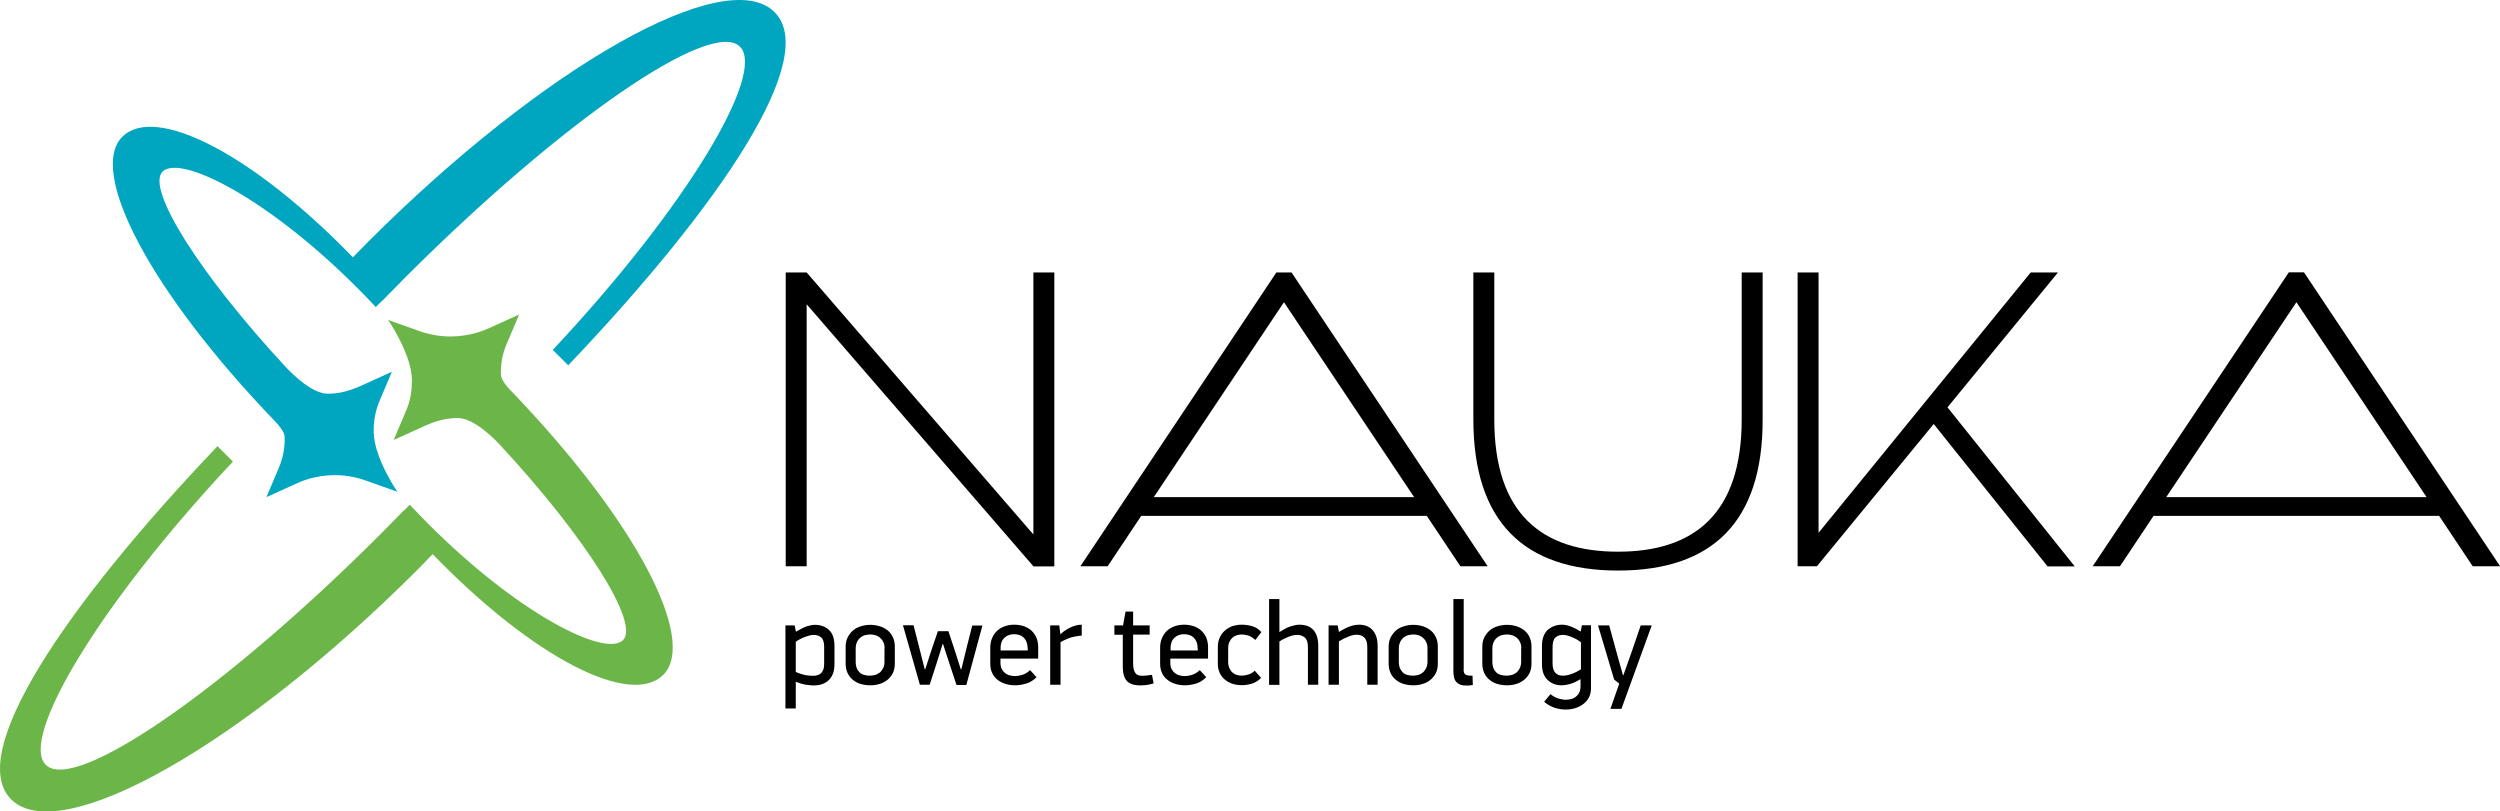
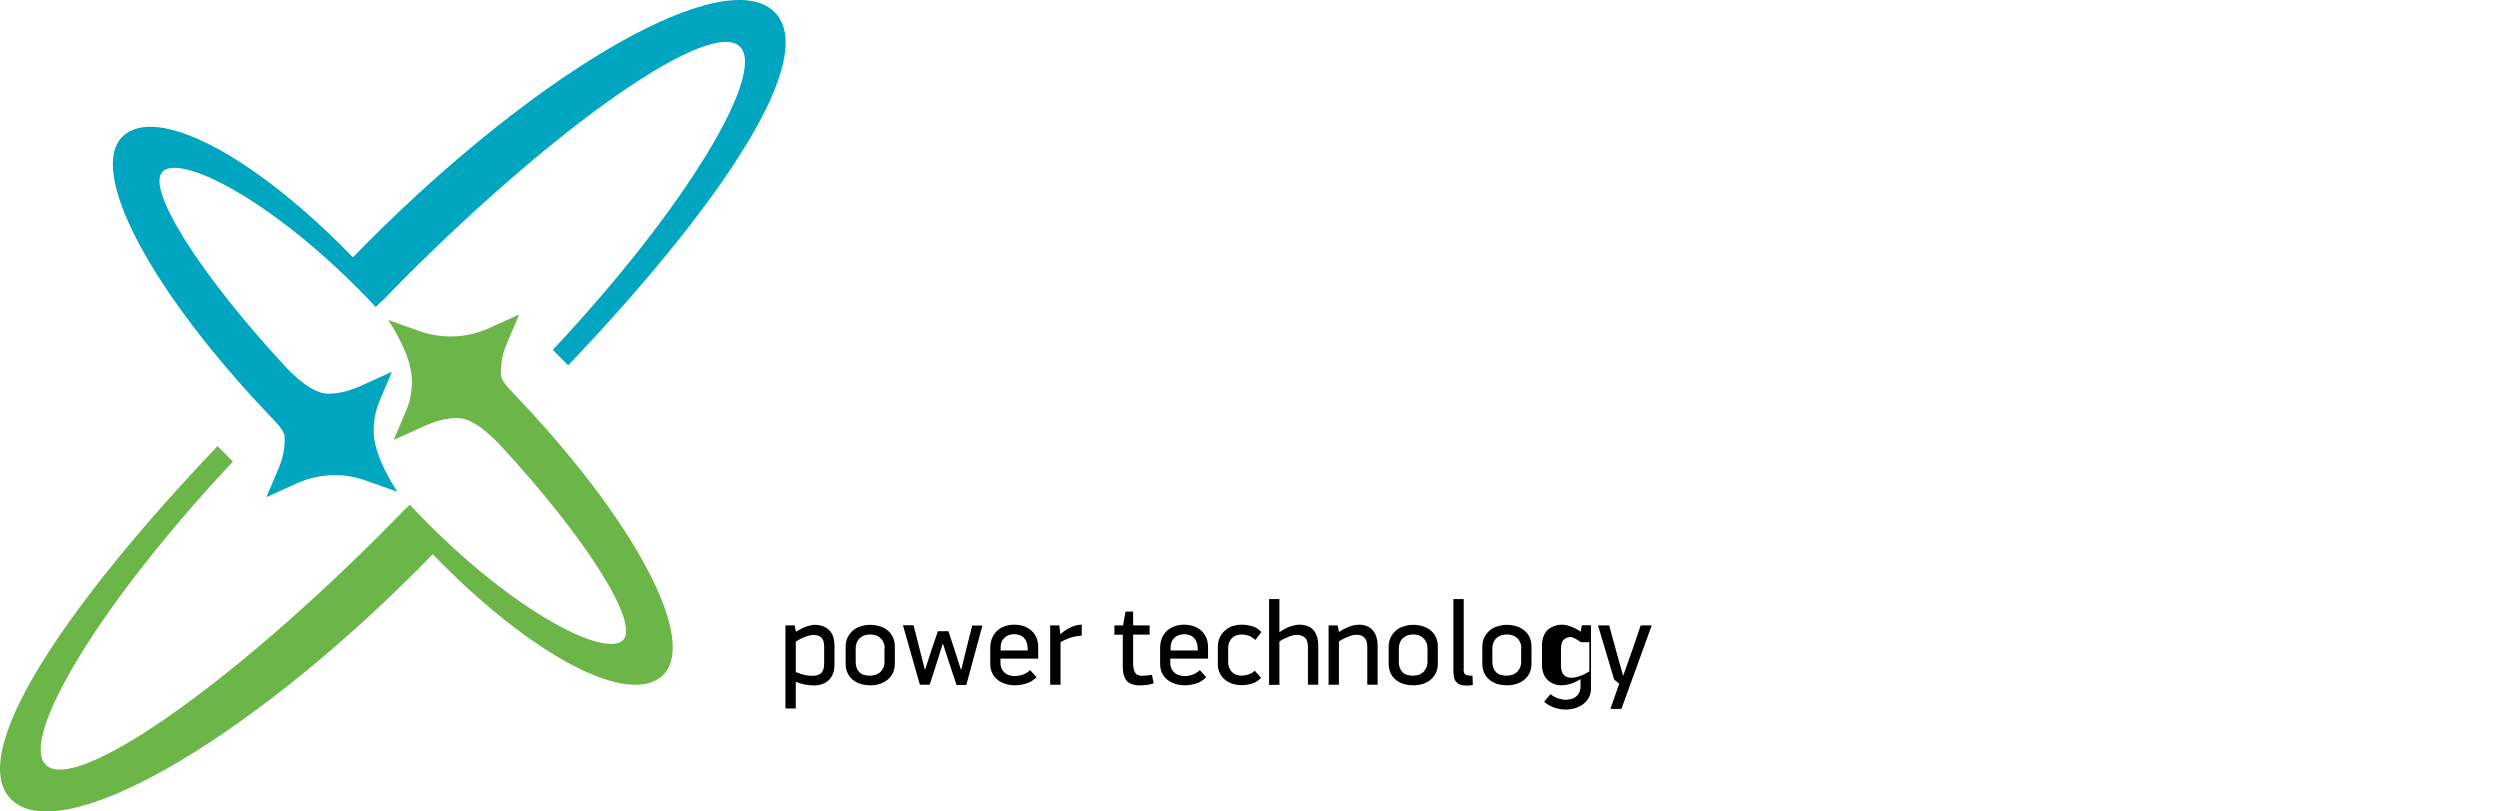
<svg xmlns="http://www.w3.org/2000/svg" id="Layer_1" x="0px" y="0px" viewBox="0 0 181.49 58.91" style="enable-background:new 0 0 181.49 58.91;" xml:space="preserve">
  <style type="text/css"> .st0{fill-rule:evenodd;clip-rule:evenodd;fill:#6CB649;} .st1{fill-rule:evenodd;clip-rule:evenodd;fill:#00A5C0;} .st2{fill-rule:evenodd;clip-rule:evenodd;} </style>
  <g>
    <path class="st0" d="M36.99,28.26c-0.19-0.2-0.6-0.7-0.62-1.01c-0.04-0.81,0.11-1.59,0.42-2.3l0.9-2.12l-2.23,1.01 c-0.75,0.34-1.58,0.54-2.46,0.58c-0.88,0.04-1.73-0.1-2.51-0.37l-2.31-0.82c0,0,1.67,2.42,1.72,4.29c0.02,0.81-0.11,1.59-0.42,2.3 l-0.9,2.12l2.23-1.01c0.75-0.34,1.58-0.6,2.46-0.58c1.08,0.02,2.43,1.31,3.01,1.93c6.27,6.76,10.17,12.97,8.95,14.19 c-1.36,1.36-8.48-2.33-15.48-9.83l-0.4,0.4l-0.01-0.01c-0.55,0.57-1.1,1.13-1.67,1.7C16.31,50.09,5.4,57.61,3.32,55.52 C1.4,53.61,7.17,43.88,16.91,33.51l-1.12-1.12C4.62,44.11-2.48,54.75,0.81,58.03c3.54,3.54,16.75-3.92,29.5-16.67 c0.38-0.38,0.74-0.75,1.1-1.13c7.32,7.55,14.37,11.13,16.74,8.76C50.65,46.49,46.21,37.81,36.99,28.26" />
    <path class="st1" d="M20.04,30.66c0.19,0.2,0.6,0.7,0.62,1.01c0.04,0.81-0.12,1.59-0.42,2.3l-0.9,2.12l2.23-1.01 c0.74-0.34,1.58-0.54,2.46-0.58c0.88-0.04,1.73,0.1,2.51,0.38l2.31,0.82c0,0-1.67-2.41-1.72-4.29c-0.02-0.81,0.12-1.59,0.42-2.3 l0.9-2.12l-2.23,1.01c-0.75,0.34-1.58,0.6-2.46,0.58c-1.08-0.02-2.43-1.31-3.01-1.93c-6.27-6.76-10.17-12.97-8.95-14.19 c1.36-1.36,8.48,2.33,15.48,9.83l0.4-0.4l0.01,0.01c0.55-0.56,1.1-1.13,1.67-1.7C40.73,8.82,51.63,1.3,53.72,3.39 c1.91,1.91-3.86,11.64-13.59,22.01l1.12,1.12C52.41,14.8,59.51,4.16,56.23,0.88c-3.54-3.54-16.75,3.92-29.5,16.67 c-0.38,0.38-0.74,0.75-1.11,1.13C18.3,11.13,11.25,7.56,8.88,9.93C6.38,12.42,10.82,21.1,20.04,30.66" />
-     <path class="st2" d="M75.02,41.11L58.56,22.09v19.02h-1.52V19.78h1.52L75.02,38.8V19.78h1.52v21.34H75.02z M179.51,41.11 l-2.44-3.66h-20.73l-2.44,3.66h-1.98l14.24-21.34h1.1l14.24,21.34H179.51z M166.71,21.94L166.71,21.94l-9.45,14.15h18.9 L166.71,21.94z M148.64,41.11l-8.26-10.33l-8.48,10.33h-1.4V19.78h1.52v18.9l15.4-18.9h1.98l-8.02,9.79l9.24,11.55H148.64z M117.47,41.42c-6.83,0-10.51-3.54-10.51-10.98V19.78h1.52v10.67c0,6.86,3.47,9.6,8.98,9.6c5.52,0,8.98-2.74,8.98-9.6V19.78h1.52 v10.67C127.98,37.88,124.3,41.42,117.47,41.42 M106.02,41.11H108L93.76,19.78h-1.1L78.43,41.11h1.98l2.44-3.66h20.73L106.02,41.11z M93.21,21.94l9.45,14.15h-18.9L93.21,21.94z" />
-     <path class="st2" d="M57.69,45.41l0.09,0.45c0.34-0.2,0.62-0.34,0.82-0.4c0.21-0.06,0.39-0.1,0.54-0.1c0.42,0,0.77,0.12,1.04,0.37 c0.27,0.25,0.4,0.64,0.4,1.17v1.32c0,0.49-0.13,0.87-0.4,1.14c-0.27,0.27-0.64,0.4-1.11,0.4c-0.15,0-0.34-0.02-0.55-0.05 c-0.21-0.03-0.46-0.1-0.75-0.22v1.94h-0.75v-6.03H57.69z M57.78,48.79c0.27,0.11,0.49,0.18,0.68,0.22 c0.18,0.03,0.37,0.05,0.54,0.05c0.12,0,0.23-0.01,0.33-0.04c0.1-0.03,0.19-0.07,0.26-0.14c0.08-0.07,0.13-0.16,0.18-0.27 c0.04-0.11,0.06-0.25,0.06-0.42v-1.23c0-0.33-0.07-0.56-0.21-0.68c-0.14-0.12-0.32-0.19-0.56-0.19c-0.08,0-0.17,0.02-0.29,0.04 c-0.11,0.03-0.22,0.07-0.34,0.11c-0.12,0.05-0.24,0.1-0.35,0.16c-0.12,0.06-0.22,0.12-0.31,0.19V48.79z M64.96,48.19 c0,0.25-0.05,0.47-0.14,0.67c-0.1,0.19-0.23,0.36-0.39,0.49c-0.17,0.13-0.36,0.24-0.57,0.3c-0.21,0.07-0.45,0.1-0.69,0.1 c-0.25,0-0.48-0.04-0.7-0.1c-0.22-0.07-0.4-0.17-0.56-0.3c-0.16-0.13-0.29-0.3-0.38-0.49c-0.09-0.2-0.14-0.42-0.14-0.67v-1.25 c0-0.25,0.05-0.47,0.14-0.66c0.1-0.19,0.22-0.36,0.38-0.5c0.16-0.14,0.35-0.24,0.57-0.31c0.22-0.07,0.45-0.11,0.69-0.11 c0.26,0,0.5,0.04,0.72,0.11c0.22,0.07,0.41,0.18,0.57,0.31c0.16,0.14,0.28,0.3,0.37,0.5c0.09,0.2,0.13,0.42,0.13,0.66V48.19z M64.22,47.07c0-0.18-0.03-0.34-0.1-0.47c-0.06-0.13-0.15-0.23-0.25-0.32c-0.1-0.08-0.21-0.14-0.34-0.17 c-0.12-0.04-0.24-0.05-0.36-0.05c-0.12,0-0.24,0.02-0.37,0.05c-0.12,0.03-0.23,0.09-0.33,0.17c-0.1,0.08-0.18,0.18-0.25,0.32 c-0.06,0.13-0.1,0.29-0.1,0.47v0.97c0,0.18,0.03,0.34,0.08,0.47c0.05,0.13,0.13,0.23,0.22,0.32c0.09,0.08,0.2,0.14,0.33,0.17 c0.13,0.04,0.26,0.05,0.41,0.05c0.12,0,0.23-0.02,0.36-0.05c0.12-0.03,0.23-0.09,0.34-0.17c0.1-0.08,0.18-0.19,0.25-0.32 c0.07-0.13,0.1-0.29,0.1-0.47V47.07z M68.43,46.76l-0.43,1.37l-0.51,1.58h-0.71l-1.23-4.32h0.77l0.4,1.57l0.41,1.62h0.04l0.51-1.57 l0.41-1.19h0.76l0.45,1.36l0.45,1.41h0.04l0.37-1.52l0.42-1.66h0.74l-1.17,4.32h-0.71L68.9,48.1l-0.44-1.35H68.43z M72.63,47.83 v0.29c0,0.17,0.03,0.32,0.09,0.44c0.06,0.12,0.14,0.22,0.24,0.3c0.1,0.08,0.22,0.14,0.35,0.17c0.13,0.04,0.27,0.05,0.4,0.05 c0.14,0,0.31-0.03,0.51-0.09c0.19-0.06,0.38-0.17,0.56-0.34l0.47,0.51c-0.22,0.22-0.47,0.38-0.74,0.46 c-0.27,0.08-0.54,0.13-0.81,0.13c-0.24,0-0.48-0.03-0.7-0.1c-0.22-0.07-0.41-0.16-0.58-0.3c-0.17-0.13-0.3-0.29-0.39-0.49 c-0.1-0.2-0.14-0.43-0.14-0.69v-1.14c0-0.26,0.04-0.49,0.13-0.7c0.09-0.21,0.21-0.39,0.36-0.53c0.15-0.14,0.34-0.26,0.55-0.33 c0.21-0.08,0.44-0.12,0.7-0.12c0.26,0,0.49,0.04,0.7,0.11c0.21,0.08,0.4,0.18,0.55,0.32c0.15,0.14,0.27,0.31,0.36,0.51 c0.08,0.2,0.13,0.43,0.13,0.67v0.85H72.63z M74.6,47.06c0-0.18-0.03-0.33-0.08-0.46c-0.05-0.13-0.12-0.23-0.21-0.32 c-0.09-0.08-0.2-0.15-0.31-0.18c-0.12-0.04-0.24-0.06-0.38-0.06c-0.13,0-0.26,0.02-0.37,0.06c-0.12,0.04-0.22,0.1-0.31,0.18 c-0.09,0.08-0.17,0.18-0.22,0.31c-0.05,0.12-0.08,0.27-0.08,0.44v0.19h1.97V47.06z M78.53,46.14c-0.39,0.04-0.71,0.1-0.96,0.2 c-0.25,0.1-0.45,0.2-0.58,0.28v3.09h-0.75V45.4h0.66l0.08,0.64h0.01c0.08-0.08,0.17-0.15,0.29-0.24c0.12-0.08,0.24-0.15,0.37-0.22 c0.13-0.07,0.27-0.12,0.43-0.17c0.15-0.04,0.3-0.06,0.45-0.06V46.14z M83.75,49.61c-0.17,0.06-0.34,0.09-0.53,0.12 c-0.18,0.02-0.32,0.03-0.4,0.03c-0.46,0-0.79-0.1-1-0.31c-0.2-0.21-0.31-0.56-0.31-1.04v-2.33h-0.61V45.4h0.63l0.18-1h0.55v1h1.2 v0.67h-1.2v2.11c0,0.18,0.02,0.32,0.05,0.43c0.03,0.11,0.08,0.2,0.13,0.27c0.05,0.07,0.12,0.11,0.2,0.14 c0.08,0.02,0.17,0.04,0.28,0.04c0.1,0,0.21-0.01,0.33-0.02c0.12-0.02,0.25-0.03,0.38-0.05L83.75,49.61z M84.96,47.83v0.29 c0,0.17,0.03,0.32,0.09,0.44c0.06,0.12,0.14,0.22,0.24,0.3c0.1,0.08,0.22,0.14,0.35,0.17c0.13,0.04,0.26,0.05,0.4,0.05 c0.14,0,0.31-0.03,0.5-0.09c0.19-0.06,0.38-0.17,0.56-0.34l0.47,0.51c-0.22,0.22-0.46,0.38-0.73,0.46 c-0.27,0.08-0.54,0.13-0.81,0.13c-0.24,0-0.48-0.03-0.7-0.1c-0.22-0.07-0.41-0.16-0.58-0.3c-0.17-0.13-0.3-0.29-0.39-0.49 c-0.1-0.2-0.14-0.43-0.14-0.69v-1.14c0-0.26,0.04-0.49,0.13-0.7c0.09-0.21,0.21-0.39,0.36-0.53c0.15-0.14,0.34-0.26,0.55-0.33 c0.21-0.08,0.44-0.12,0.7-0.12s0.49,0.04,0.7,0.11c0.21,0.08,0.4,0.18,0.55,0.32c0.15,0.14,0.27,0.31,0.36,0.51 c0.08,0.2,0.13,0.43,0.13,0.67v0.85H84.96z M86.94,47.06c0-0.18-0.02-0.33-0.08-0.46c-0.05-0.13-0.12-0.23-0.21-0.32 c-0.09-0.08-0.2-0.15-0.31-0.18c-0.12-0.04-0.24-0.06-0.38-0.06c-0.13,0-0.26,0.02-0.37,0.06c-0.12,0.04-0.22,0.1-0.31,0.18 c-0.09,0.08-0.17,0.18-0.22,0.31s-0.08,0.27-0.08,0.44v0.19h1.97V47.06z M90.12,45.35c0.25,0,0.5,0.03,0.76,0.1 c0.26,0.07,0.49,0.21,0.69,0.44l-0.44,0.57c-0.19-0.18-0.37-0.29-0.54-0.33c-0.17-0.04-0.31-0.07-0.44-0.07 c-0.11,0-0.23,0.02-0.34,0.05c-0.12,0.03-0.23,0.09-0.32,0.17c-0.1,0.08-0.17,0.18-0.24,0.32c-0.06,0.13-0.09,0.29-0.09,0.47v0.97 c0,0.18,0.03,0.34,0.09,0.47c0.06,0.13,0.13,0.23,0.23,0.32c0.09,0.08,0.2,0.14,0.32,0.17c0.12,0.04,0.24,0.05,0.36,0.05 c0.13,0,0.28-0.03,0.46-0.08c0.18-0.05,0.34-0.15,0.47-0.28l0.46,0.52c-0.2,0.21-0.43,0.35-0.67,0.42 c-0.25,0.08-0.49,0.11-0.74,0.11c-0.26,0-0.49-0.04-0.7-0.11c-0.21-0.08-0.39-0.18-0.54-0.31c-0.15-0.13-0.27-0.29-0.36-0.48 c-0.08-0.19-0.13-0.4-0.13-0.62v-1.28c0-0.24,0.05-0.46,0.14-0.66c0.09-0.2,0.22-0.37,0.38-0.51s0.34-0.24,0.54-0.32 C89.68,45.39,89.9,45.35,90.12,45.35 M94.31,45.35c0.47,0,0.82,0.13,1.05,0.4c0.23,0.27,0.34,0.65,0.34,1.14v2.82h-0.75v-2.72 c0-0.34-0.07-0.57-0.22-0.7c-0.15-0.13-0.33-0.2-0.55-0.2c-0.18,0-0.39,0.04-0.62,0.13c-0.23,0.09-0.46,0.2-0.68,0.35v3.15h-0.75 v-6.23h0.75v2.4c0.35-0.23,0.63-0.37,0.85-0.43C93.97,45.39,94.16,45.35,94.31,45.35 M98.66,45.35c0.42,0,0.75,0.13,0.99,0.4 c0.24,0.27,0.36,0.65,0.36,1.14v2.82h-0.75v-2.72c0-0.34-0.07-0.57-0.22-0.71c-0.14-0.14-0.33-0.2-0.55-0.2 c-0.17,0-0.38,0.04-0.61,0.14c-0.23,0.09-0.46,0.2-0.68,0.34v3.15h-0.75V45.4h0.66l0.09,0.48c0.18-0.12,0.35-0.21,0.5-0.28 c0.15-0.07,0.28-0.12,0.4-0.16c0.12-0.03,0.22-0.06,0.31-0.07C98.5,45.36,98.58,45.35,98.66,45.35 M104.38,48.19 c0,0.25-0.05,0.47-0.14,0.67c-0.1,0.19-0.23,0.36-0.39,0.49c-0.16,0.13-0.35,0.24-0.57,0.3c-0.21,0.07-0.45,0.1-0.69,0.1 c-0.25,0-0.48-0.04-0.7-0.1c-0.22-0.07-0.4-0.17-0.56-0.3c-0.16-0.13-0.29-0.3-0.38-0.49c-0.09-0.2-0.14-0.42-0.14-0.67v-1.25 c0-0.25,0.05-0.47,0.14-0.66c0.1-0.19,0.23-0.36,0.38-0.5c0.16-0.14,0.35-0.24,0.57-0.31c0.22-0.07,0.45-0.11,0.69-0.11 c0.26,0,0.5,0.04,0.72,0.11c0.22,0.07,0.41,0.18,0.57,0.31c0.16,0.14,0.28,0.3,0.37,0.5c0.09,0.2,0.13,0.42,0.13,0.66V48.19z M103.63,47.07c0-0.18-0.03-0.34-0.1-0.47c-0.06-0.13-0.15-0.23-0.25-0.32c-0.1-0.08-0.21-0.14-0.33-0.17 c-0.12-0.04-0.24-0.05-0.36-0.05c-0.12,0-0.24,0.02-0.36,0.05c-0.12,0.03-0.23,0.09-0.33,0.17c-0.1,0.08-0.18,0.18-0.25,0.32 c-0.06,0.13-0.1,0.29-0.1,0.47v0.97c0,0.18,0.03,0.34,0.08,0.47c0.06,0.13,0.13,0.23,0.22,0.32c0.09,0.08,0.2,0.14,0.33,0.17 c0.13,0.04,0.26,0.05,0.41,0.05c0.12,0,0.24-0.02,0.36-0.05c0.12-0.03,0.23-0.09,0.33-0.17c0.1-0.08,0.18-0.19,0.25-0.32 c0.06-0.13,0.1-0.29,0.1-0.47V47.07z M106.25,48.56c0,0.23,0.05,0.37,0.15,0.42c0.1,0.05,0.27,0.08,0.5,0.07l0.02,0.68 c-0.08,0.01-0.16,0.02-0.23,0.03c-0.07,0.01-0.14,0.01-0.2,0.01c-0.2,0-0.37-0.02-0.49-0.07c-0.12-0.05-0.22-0.12-0.3-0.22 c-0.08-0.09-0.13-0.21-0.15-0.35c-0.03-0.14-0.04-0.29-0.04-0.46v-5.18h0.75V48.56z M111.18,48.19c0,0.25-0.05,0.47-0.14,0.67 c-0.1,0.19-0.23,0.36-0.39,0.49c-0.17,0.13-0.36,0.24-0.57,0.3c-0.21,0.07-0.44,0.1-0.69,0.1c-0.25,0-0.48-0.04-0.7-0.1 c-0.22-0.07-0.4-0.17-0.56-0.3c-0.16-0.13-0.29-0.3-0.38-0.49c-0.09-0.2-0.14-0.42-0.14-0.67v-1.25c0-0.25,0.05-0.47,0.14-0.66 c0.1-0.19,0.22-0.36,0.38-0.5c0.16-0.14,0.35-0.24,0.57-0.31c0.22-0.07,0.45-0.11,0.69-0.11c0.26,0,0.5,0.04,0.72,0.11 c0.22,0.07,0.41,0.18,0.57,0.31c0.16,0.14,0.29,0.3,0.37,0.5c0.09,0.2,0.13,0.42,0.13,0.66V48.19z M110.44,47.07 c0-0.18-0.03-0.34-0.1-0.47c-0.06-0.13-0.14-0.23-0.25-0.32c-0.1-0.08-0.21-0.14-0.34-0.17c-0.12-0.04-0.24-0.05-0.36-0.05 c-0.12,0-0.24,0.02-0.37,0.05c-0.12,0.03-0.23,0.09-0.33,0.17c-0.1,0.08-0.18,0.18-0.25,0.32c-0.06,0.13-0.1,0.29-0.1,0.47v0.97 c0,0.18,0.03,0.34,0.08,0.47c0.05,0.13,0.13,0.23,0.22,0.32c0.09,0.08,0.2,0.14,0.33,0.17c0.13,0.04,0.26,0.05,0.41,0.05 c0.12,0,0.24-0.02,0.36-0.05c0.12-0.03,0.23-0.09,0.34-0.17c0.1-0.08,0.18-0.19,0.25-0.32c0.06-0.13,0.1-0.29,0.1-0.47V47.07z M113.4,45.35c0.16,0,0.34,0.03,0.55,0.1c0.21,0.07,0.48,0.2,0.8,0.4l0.09-0.46h0.66v4.58c0,0.25-0.05,0.47-0.15,0.66 c-0.1,0.19-0.24,0.35-0.41,0.48c-0.17,0.13-0.37,0.23-0.59,0.3c-0.22,0.07-0.45,0.1-0.69,0.1c-0.26,0-0.52-0.04-0.8-0.13 c-0.27-0.09-0.53-0.23-0.76-0.44l0.46-0.55c0.07,0.06,0.15,0.12,0.24,0.17c0.09,0.05,0.18,0.1,0.29,0.13 c0.1,0.04,0.2,0.06,0.3,0.08c0.09,0.02,0.18,0.03,0.26,0.03c0.14,0,0.27-0.02,0.4-0.05c0.13-0.03,0.25-0.09,0.35-0.17 c0.1-0.08,0.19-0.18,0.25-0.31c0.06-0.13,0.09-0.28,0.09-0.47v-0.5c-0.29,0.18-0.55,0.3-0.78,0.36c-0.23,0.06-0.42,0.09-0.58,0.09 c-0.42,0-0.77-0.13-1.04-0.4c-0.27-0.26-0.4-0.64-0.4-1.14v-1.33c0-0.49,0.14-0.87,0.4-1.14C112.63,45.49,112.98,45.35,113.4,45.35 M114.76,46.62c-0.21-0.16-0.44-0.29-0.68-0.38c-0.24-0.1-0.44-0.15-0.61-0.15c-0.24,0-0.43,0.07-0.56,0.2 c-0.14,0.13-0.2,0.37-0.2,0.72v1.13c0,0.33,0.07,0.57,0.21,0.71c0.14,0.14,0.32,0.21,0.56,0.2c0.18,0,0.39-0.04,0.62-0.13 c0.24-0.08,0.46-0.2,0.67-0.33V46.62z M116.91,51.46l0.64-1.83l-0.37-0.3l-1.17-3.93h0.81l0.52,1.9l0.48,1.72h0.03l0.61-1.72 l0.65-1.9h0.8l-2.2,6.06H116.91z" />
+     <path class="st2" d="M57.69,45.41l0.09,0.45c0.34-0.2,0.62-0.34,0.82-0.4c0.21-0.06,0.39-0.1,0.54-0.1c0.42,0,0.77,0.12,1.04,0.37 c0.27,0.25,0.4,0.64,0.4,1.17v1.32c0,0.49-0.13,0.87-0.4,1.14c-0.27,0.27-0.64,0.4-1.11,0.4c-0.15,0-0.34-0.02-0.55-0.05 c-0.21-0.03-0.46-0.1-0.75-0.22v1.94h-0.75v-6.03H57.69z M57.78,48.79c0.27,0.11,0.49,0.18,0.68,0.22 c0.18,0.03,0.37,0.05,0.54,0.05c0.12,0,0.23-0.01,0.33-0.04c0.1-0.03,0.19-0.07,0.26-0.14c0.08-0.07,0.13-0.16,0.18-0.27 c0.04-0.11,0.06-0.25,0.06-0.42v-1.23c0-0.33-0.07-0.56-0.21-0.68c-0.14-0.12-0.32-0.19-0.56-0.19c-0.08,0-0.17,0.02-0.29,0.04 c-0.11,0.03-0.22,0.07-0.34,0.11c-0.12,0.05-0.24,0.1-0.35,0.16c-0.12,0.06-0.22,0.12-0.31,0.19V48.79z M64.96,48.19 c0,0.25-0.05,0.47-0.14,0.67c-0.1,0.19-0.23,0.36-0.39,0.49c-0.17,0.13-0.36,0.24-0.57,0.3c-0.21,0.07-0.45,0.1-0.69,0.1 c-0.25,0-0.48-0.04-0.7-0.1c-0.22-0.07-0.4-0.17-0.56-0.3c-0.16-0.13-0.29-0.3-0.38-0.49c-0.09-0.2-0.14-0.42-0.14-0.67v-1.25 c0-0.25,0.05-0.47,0.14-0.66c0.1-0.19,0.22-0.36,0.38-0.5c0.16-0.14,0.35-0.24,0.57-0.31c0.22-0.07,0.45-0.11,0.69-0.11 c0.26,0,0.5,0.04,0.72,0.11c0.22,0.07,0.41,0.18,0.57,0.31c0.16,0.14,0.28,0.3,0.37,0.5c0.09,0.2,0.13,0.42,0.13,0.66V48.19z M64.22,47.07c0-0.18-0.03-0.34-0.1-0.47c-0.06-0.13-0.15-0.23-0.25-0.32c-0.1-0.08-0.21-0.14-0.34-0.17 c-0.12-0.04-0.24-0.05-0.36-0.05c-0.12,0-0.24,0.02-0.37,0.05c-0.12,0.03-0.23,0.09-0.33,0.17c-0.1,0.08-0.18,0.18-0.25,0.32 c-0.06,0.13-0.1,0.29-0.1,0.47v0.97c0,0.18,0.03,0.34,0.08,0.47c0.05,0.13,0.13,0.23,0.22,0.32c0.09,0.08,0.2,0.14,0.33,0.17 c0.13,0.04,0.26,0.05,0.41,0.05c0.12,0,0.23-0.02,0.36-0.05c0.12-0.03,0.23-0.09,0.34-0.17c0.1-0.08,0.18-0.19,0.25-0.32 c0.07-0.13,0.1-0.29,0.1-0.47V47.07z M68.43,46.76l-0.43,1.37l-0.51,1.58h-0.71l-1.23-4.32h0.77l0.4,1.57l0.41,1.62h0.04l0.51-1.57 l0.41-1.19h0.76l0.45,1.36l0.45,1.41h0.04l0.37-1.52l0.42-1.66h0.74l-1.17,4.32h-0.71L68.9,48.1l-0.44-1.35H68.43z M72.63,47.83 v0.29c0,0.17,0.03,0.32,0.09,0.44c0.06,0.12,0.14,0.22,0.24,0.3c0.1,0.08,0.22,0.14,0.35,0.17c0.13,0.04,0.27,0.05,0.4,0.05 c0.14,0,0.31-0.03,0.51-0.09c0.19-0.06,0.38-0.17,0.56-0.34l0.47,0.51c-0.22,0.22-0.47,0.38-0.74,0.46 c-0.27,0.08-0.54,0.13-0.81,0.13c-0.24,0-0.48-0.03-0.7-0.1c-0.22-0.07-0.41-0.16-0.58-0.3c-0.17-0.13-0.3-0.29-0.39-0.49 c-0.1-0.2-0.14-0.43-0.14-0.69v-1.14c0-0.26,0.04-0.49,0.13-0.7c0.09-0.21,0.21-0.39,0.36-0.53c0.15-0.14,0.34-0.26,0.55-0.33 c0.21-0.08,0.44-0.12,0.7-0.12c0.26,0,0.49,0.04,0.7,0.11c0.21,0.08,0.4,0.18,0.55,0.32c0.15,0.14,0.27,0.31,0.36,0.51 c0.08,0.2,0.13,0.43,0.13,0.67v0.85H72.63z M74.6,47.06c0-0.18-0.03-0.33-0.08-0.46c-0.05-0.13-0.12-0.23-0.21-0.32 c-0.09-0.08-0.2-0.15-0.31-0.18c-0.12-0.04-0.24-0.06-0.38-0.06c-0.13,0-0.26,0.02-0.37,0.06c-0.12,0.04-0.22,0.1-0.31,0.18 c-0.09,0.08-0.17,0.18-0.22,0.31c-0.05,0.12-0.08,0.27-0.08,0.44v0.19h1.97V47.06z M78.53,46.14c-0.39,0.04-0.71,0.1-0.96,0.2 c-0.25,0.1-0.45,0.2-0.58,0.28v3.09h-0.75V45.4h0.66l0.08,0.64h0.01c0.08-0.08,0.17-0.15,0.29-0.24c0.12-0.08,0.24-0.15,0.37-0.22 c0.13-0.07,0.27-0.12,0.43-0.17c0.15-0.04,0.3-0.06,0.45-0.06V46.14z M83.75,49.61c-0.17,0.06-0.34,0.09-0.53,0.12 c-0.18,0.02-0.32,0.03-0.4,0.03c-0.46,0-0.79-0.1-1-0.31c-0.2-0.21-0.31-0.56-0.31-1.04v-2.33h-0.61V45.4h0.63l0.18-1h0.55v1h1.2 v0.67h-1.2v2.11c0,0.18,0.02,0.32,0.05,0.43c0.03,0.11,0.08,0.2,0.13,0.27c0.05,0.07,0.12,0.11,0.2,0.14 c0.08,0.02,0.17,0.04,0.28,0.04c0.1,0,0.21-0.01,0.33-0.02c0.12-0.02,0.25-0.03,0.38-0.05L83.75,49.61z M84.96,47.83v0.29 c0,0.17,0.03,0.32,0.09,0.44c0.06,0.12,0.14,0.22,0.24,0.3c0.1,0.08,0.22,0.14,0.35,0.17c0.13,0.04,0.26,0.05,0.4,0.05 c0.14,0,0.31-0.03,0.5-0.09c0.19-0.06,0.38-0.17,0.56-0.34l0.47,0.51c-0.22,0.22-0.46,0.38-0.73,0.46 c-0.27,0.08-0.54,0.13-0.81,0.13c-0.24,0-0.48-0.03-0.7-0.1c-0.22-0.07-0.41-0.16-0.58-0.3c-0.17-0.13-0.3-0.29-0.39-0.49 c-0.1-0.2-0.14-0.43-0.14-0.69v-1.14c0-0.26,0.04-0.49,0.13-0.7c0.09-0.21,0.21-0.39,0.36-0.53c0.15-0.14,0.34-0.26,0.55-0.33 c0.21-0.08,0.44-0.12,0.7-0.12s0.49,0.04,0.7,0.11c0.21,0.08,0.4,0.18,0.55,0.32c0.15,0.14,0.27,0.31,0.36,0.51 c0.08,0.2,0.13,0.43,0.13,0.67v0.85H84.96z M86.94,47.06c0-0.18-0.02-0.33-0.08-0.46c-0.05-0.13-0.12-0.23-0.21-0.32 c-0.09-0.08-0.2-0.15-0.31-0.18c-0.12-0.04-0.24-0.06-0.38-0.06c-0.13,0-0.26,0.02-0.37,0.06c-0.12,0.04-0.22,0.1-0.31,0.18 c-0.09,0.08-0.17,0.18-0.22,0.31s-0.08,0.27-0.08,0.44v0.19h1.97V47.06z M90.12,45.35c0.25,0,0.5,0.03,0.76,0.1 c0.26,0.07,0.49,0.21,0.69,0.44l-0.44,0.57c-0.19-0.18-0.37-0.29-0.54-0.33c-0.17-0.04-0.31-0.07-0.44-0.07 c-0.11,0-0.23,0.02-0.34,0.05c-0.12,0.03-0.23,0.09-0.32,0.17c-0.1,0.08-0.17,0.18-0.24,0.32c-0.06,0.13-0.09,0.29-0.09,0.47v0.97 c0,0.18,0.03,0.34,0.09,0.47c0.06,0.13,0.13,0.23,0.23,0.32c0.09,0.08,0.2,0.14,0.32,0.17c0.12,0.04,0.24,0.05,0.36,0.05 c0.13,0,0.28-0.03,0.46-0.08c0.18-0.05,0.34-0.15,0.47-0.28l0.46,0.52c-0.2,0.21-0.43,0.35-0.67,0.42 c-0.25,0.08-0.49,0.11-0.74,0.11c-0.26,0-0.49-0.04-0.7-0.11c-0.21-0.08-0.39-0.18-0.54-0.31c-0.15-0.13-0.27-0.29-0.36-0.48 c-0.08-0.19-0.13-0.4-0.13-0.62v-1.28c0-0.24,0.05-0.46,0.14-0.66c0.09-0.2,0.22-0.37,0.38-0.51s0.34-0.24,0.54-0.32 C89.68,45.39,89.9,45.35,90.12,45.35 M94.31,45.35c0.47,0,0.82,0.13,1.05,0.4c0.23,0.27,0.34,0.65,0.34,1.14v2.82h-0.75v-2.72 c0-0.34-0.07-0.57-0.22-0.7c-0.15-0.13-0.33-0.2-0.55-0.2c-0.18,0-0.39,0.04-0.62,0.13c-0.23,0.09-0.46,0.2-0.68,0.35v3.15h-0.75 v-6.23h0.75v2.4c0.35-0.23,0.63-0.37,0.85-0.43C93.97,45.39,94.16,45.35,94.31,45.35 M98.66,45.35c0.42,0,0.75,0.13,0.99,0.4 c0.24,0.27,0.36,0.65,0.36,1.14v2.82h-0.75v-2.72c0-0.34-0.07-0.57-0.22-0.71c-0.14-0.14-0.33-0.2-0.55-0.2 c-0.17,0-0.38,0.04-0.61,0.14c-0.23,0.09-0.46,0.2-0.68,0.34v3.15h-0.75V45.4h0.66l0.09,0.48c0.18-0.12,0.35-0.21,0.5-0.28 c0.15-0.07,0.28-0.12,0.4-0.16c0.12-0.03,0.22-0.06,0.31-0.07C98.5,45.36,98.58,45.35,98.66,45.35 M104.38,48.19 c0,0.25-0.05,0.47-0.14,0.67c-0.1,0.19-0.23,0.36-0.39,0.49c-0.16,0.13-0.35,0.24-0.57,0.3c-0.21,0.07-0.45,0.1-0.69,0.1 c-0.25,0-0.48-0.04-0.7-0.1c-0.22-0.07-0.4-0.17-0.56-0.3c-0.16-0.13-0.29-0.3-0.38-0.49c-0.09-0.2-0.14-0.42-0.14-0.67v-1.25 c0-0.25,0.05-0.47,0.14-0.66c0.1-0.19,0.23-0.36,0.38-0.5c0.16-0.14,0.35-0.24,0.57-0.31c0.22-0.07,0.45-0.11,0.69-0.11 c0.26,0,0.5,0.04,0.72,0.11c0.22,0.07,0.41,0.18,0.57,0.31c0.16,0.14,0.28,0.3,0.37,0.5c0.09,0.2,0.13,0.42,0.13,0.66V48.19z M103.63,47.07c0-0.18-0.03-0.34-0.1-0.47c-0.06-0.13-0.15-0.23-0.25-0.32c-0.1-0.08-0.21-0.14-0.33-0.17 c-0.12-0.04-0.24-0.05-0.36-0.05c-0.12,0-0.24,0.02-0.36,0.05c-0.12,0.03-0.23,0.09-0.33,0.17c-0.1,0.08-0.18,0.18-0.25,0.32 c-0.06,0.13-0.1,0.29-0.1,0.47v0.97c0,0.18,0.03,0.34,0.08,0.47c0.06,0.13,0.13,0.23,0.22,0.32c0.09,0.08,0.2,0.14,0.33,0.17 c0.13,0.04,0.26,0.05,0.41,0.05c0.12,0,0.24-0.02,0.36-0.05c0.12-0.03,0.23-0.09,0.33-0.17c0.1-0.08,0.18-0.19,0.25-0.32 c0.06-0.13,0.1-0.29,0.1-0.47V47.07z M106.25,48.56c0,0.23,0.05,0.37,0.15,0.42c0.1,0.05,0.27,0.08,0.5,0.07l0.02,0.68 c-0.08,0.01-0.16,0.02-0.23,0.03c-0.07,0.01-0.14,0.01-0.2,0.01c-0.2,0-0.37-0.02-0.49-0.07c-0.12-0.05-0.22-0.12-0.3-0.22 c-0.08-0.09-0.13-0.21-0.15-0.35c-0.03-0.14-0.04-0.29-0.04-0.46v-5.18h0.75V48.56z M111.18,48.19c0,0.25-0.05,0.47-0.14,0.67 c-0.1,0.19-0.23,0.36-0.39,0.49c-0.17,0.13-0.36,0.24-0.57,0.3c-0.21,0.07-0.44,0.1-0.69,0.1c-0.25,0-0.48-0.04-0.7-0.1 c-0.22-0.07-0.4-0.17-0.56-0.3c-0.16-0.13-0.29-0.3-0.38-0.49c-0.09-0.2-0.14-0.42-0.14-0.67v-1.25c0-0.25,0.05-0.47,0.14-0.66 c0.1-0.19,0.22-0.36,0.38-0.5c0.16-0.14,0.35-0.24,0.57-0.31c0.22-0.07,0.45-0.11,0.69-0.11c0.26,0,0.5,0.04,0.72,0.11 c0.22,0.07,0.41,0.18,0.57,0.31c0.16,0.14,0.29,0.3,0.37,0.5c0.09,0.2,0.13,0.42,0.13,0.66V48.19z M110.44,47.07 c0-0.18-0.03-0.34-0.1-0.47c-0.06-0.13-0.14-0.23-0.25-0.32c-0.1-0.08-0.21-0.14-0.34-0.17c-0.12-0.04-0.24-0.05-0.36-0.05 c-0.12,0-0.24,0.02-0.37,0.05c-0.12,0.03-0.23,0.09-0.33,0.17c-0.1,0.08-0.18,0.18-0.25,0.32c-0.06,0.13-0.1,0.29-0.1,0.47v0.97 c0,0.18,0.03,0.34,0.08,0.47c0.05,0.13,0.13,0.23,0.22,0.32c0.09,0.08,0.2,0.14,0.33,0.17c0.13,0.04,0.26,0.05,0.41,0.05 c0.12,0,0.24-0.02,0.36-0.05c0.12-0.03,0.23-0.09,0.34-0.17c0.1-0.08,0.18-0.19,0.25-0.32c0.06-0.13,0.1-0.29,0.1-0.47V47.07z M113.4,45.35c0.16,0,0.34,0.03,0.55,0.1c0.21,0.07,0.48,0.2,0.8,0.4l0.09-0.46h0.66v4.58c0,0.25-0.05,0.47-0.15,0.66 c-0.1,0.19-0.24,0.35-0.41,0.48c-0.17,0.13-0.37,0.23-0.59,0.3c-0.22,0.07-0.45,0.1-0.69,0.1c-0.26,0-0.52-0.04-0.8-0.13 c-0.27-0.09-0.53-0.23-0.76-0.44l0.46-0.55c0.07,0.06,0.15,0.12,0.24,0.17c0.09,0.05,0.18,0.1,0.29,0.13 c0.1,0.04,0.2,0.06,0.3,0.08c0.09,0.02,0.18,0.03,0.26,0.03c0.14,0,0.27-0.02,0.4-0.05c0.13-0.03,0.25-0.09,0.35-0.17 c0.1-0.08,0.19-0.18,0.25-0.31c0.06-0.13,0.09-0.28,0.09-0.47v-0.5c-0.29,0.18-0.55,0.3-0.78,0.36c-0.23,0.06-0.42,0.09-0.58,0.09 c-0.42,0-0.77-0.13-1.04-0.4c-0.27-0.26-0.4-0.64-0.4-1.14v-1.33c0-0.49,0.14-0.87,0.4-1.14C112.63,45.49,112.98,45.35,113.4,45.35 M114.76,46.62c-0.21-0.16-0.44-0.29-0.68-0.38c-0.24,0-0.43,0.07-0.56,0.2 c-0.14,0.13-0.2,0.37-0.2,0.72v1.13c0,0.33,0.07,0.57,0.21,0.71c0.14,0.14,0.32,0.21,0.56,0.2c0.18,0,0.39-0.04,0.62-0.13 c0.24-0.08,0.46-0.2,0.67-0.33V46.62z M116.91,51.46l0.64-1.83l-0.37-0.3l-1.17-3.93h0.81l0.52,1.9l0.48,1.72h0.03l0.61-1.72 l0.65-1.9h0.8l-2.2,6.06H116.91z" />
  </g>
</svg>